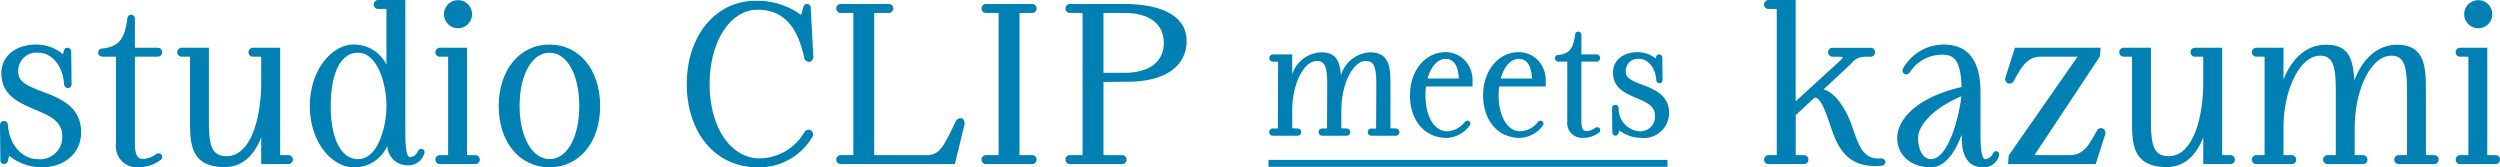
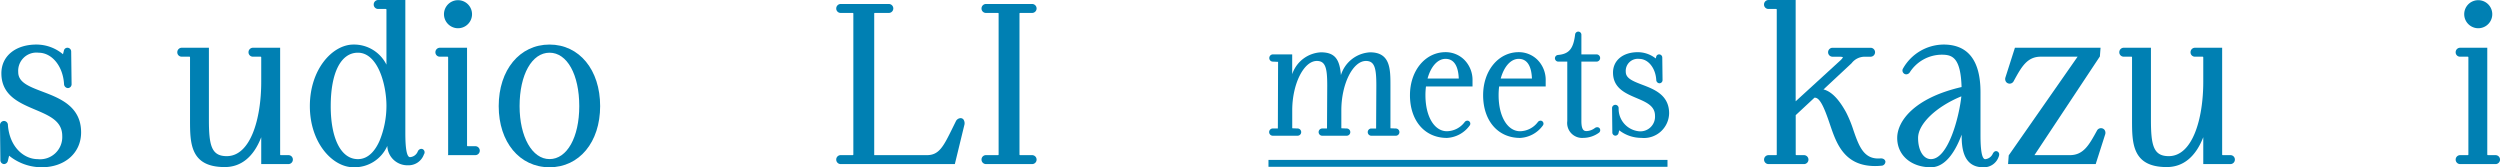
<svg xmlns="http://www.w3.org/2000/svg" viewBox="0 0 264.277 17.682">
  <defs>
    <style>.cls-1{fill:#0080b3;}</style>
  </defs>
  <g id="レイヤー_2" data-name="レイヤー 2">
    <g id="レイヤー_1-2" data-name="レイヤー 1">
      <path class="cls-1" d="M.429,17.346A.438.438,0,0,0,.833,17l.129-.541A5.483,5.483,0,0,0,4.4,17.682c2.457,0,4.174-1.517,4.174-3.69,0-2.753-2.258-3.611-4.072-4.3-1.439-.547-2.575-.979-2.575-2.069A1.926,1.926,0,0,1,4.068,5.571C5.5,5.571,6.657,7,6.77,8.884a.436.436,0,0,0,.408.429.407.407,0,0,0,.39-.432L7.525,5.455a.4.4,0,0,0-.388-.408.374.374,0,0,0-.38.3l-.1.386a4.384,4.384,0,0,0-2.8-1.023C1.637,4.71.146,5.931.146,7.748c0,2.33,1.884,3.127,3.546,3.831,1.549.655,2.888,1.222,2.888,2.793a2.344,2.344,0,0,1-2.6,2.45c-1.419,0-2.955-1.237-3.143-3.585a.428.428,0,0,0-.411-.452A.437.437,0,0,0,0,13.24l.041,3.654A.413.413,0,0,0,.429,17.346Z" />
-       <path class="cls-1" d="M16.69,5.992a.473.473,0,0,0,0-.945H14.261V1.985a.418.418,0,0,0-.39-.429.409.409,0,0,0-.407.377c-.276,2.244-.954,3.051-2.712,3.2a.433.433,0,0,0-.379.425.446.446,0,0,0,.449.431h1.441v9.2a2.212,2.212,0,0,0,2.365,2.491,4.046,4.046,0,0,0,2.34-.762.4.4,0,0,0,.165-.445.338.338,0,0,0-.21-.238.508.508,0,0,0-.462.082,2.334,2.334,0,0,1-1.286.482c-.364,0-.914,0-.914-1.61v-9.2Z" />
      <path class="cls-1" d="M27.615,14.507v2.839h2.872a.474.474,0,0,0,.472-.473.463.463,0,0,0-.472-.473h-.758c-.107,0-.115-.007-.115-.115V5.047H26.742a.473.473,0,0,0-.472.472.462.462,0,0,0,.472.473H27.5c.107,0,.115.008.115.116V8.653c0,3.908-1.127,7.853-3.646,7.853-1.623,0-1.885-1.138-1.885-3.86v-7.6H19.215a.474.474,0,0,0-.473.472.458.458,0,0,0,.473.473h.758c.107,0,.115.008.115.116v6.538c0,2.466,0,5.016,3.67,5.016C25.494,17.662,26.813,16.577,27.615,14.507Z" />
      <path class="cls-1" d="M37.369,17.682a3.786,3.786,0,0,0,3.573-2.259,2.126,2.126,0,0,0,2.19,2.049,1.722,1.722,0,0,0,1.682-1.152.379.379,0,0,0-.086-.527.341.341,0,0,0-.293-.041.452.452,0,0,0-.274.265.952.952,0,0,1-.821.594c-.492,0-.492-1.948-.492-2.681V0H39.976a.473.473,0,0,0-.47.473.462.462,0,0,0,.47.473h.758c.111,0,.118.014.118.115V6.835A3.823,3.823,0,0,0,37.369,4.71c-2.228,0-4.614,2.615-4.614,6.508C32.755,15.085,35.141,17.682,37.369,17.682Zm-2.408-6.464c0-3.536,1.073-5.647,2.871-5.647,2.083,0,3.02,3.3,3.02,5.647a9.765,9.765,0,0,1-.727,3.663c-.39.886-1.1,1.941-2.293,1.941C36.061,16.822,34.961,14.675,34.961,11.218Z" />
-       <path class="cls-1" d="M47.26,16.4H46.5a.473.473,0,1,0,0,.946h3.745a.473.473,0,0,0,0-.946h-.759c-.107,0-.115-.007-.115-.115V5.047H46.5a.474.474,0,0,0-.473.472.462.462,0,0,0,.473.473h.758c.107,0,.115.008.115.116V16.285C47.375,16.393,47.367,16.4,47.26,16.4Z" />
+       <path class="cls-1" d="M47.26,16.4H46.5h3.745a.473.473,0,0,0,0-.946h-.759c-.107,0-.115-.007-.115-.115V5.047H46.5a.474.474,0,0,0-.473.472.462.462,0,0,0,.473.473h.758c.107,0,.115.008.115.116V16.285C47.375,16.393,47.367,16.4,47.26,16.4Z" />
      <path class="cls-1" d="M48.354,2.984A1.483,1.483,0,1,0,46.933,1.5,1.489,1.489,0,0,0,48.354,2.984Z" />
      <path class="cls-1" d="M58.092,17.682c3.15,0,5.35-2.658,5.35-6.464,0-3.832-2.2-6.508-5.35-6.508s-5.373,2.676-5.373,6.508C52.719,15.024,54.929,17.682,58.092,17.682Zm-3.166-6.464c0-3.325,1.3-5.647,3.166-5.647s3.143,2.322,3.143,5.647c0,3.3-1.293,5.6-3.143,5.6C56.258,16.822,54.926,14.465,54.926,11.218Z" />
-       <path class="cls-1" d="M80.073,1.028c2.615,0,4.184,1.6,4.935,5.03a.531.531,0,0,0,.512.481.421.421,0,0,0,.313-.144.611.611,0,0,0,.139-.469L85.7.83a.389.389,0,0,0-.766-.115l-.251.86A7.857,7.857,0,0,0,79.863.085c-4.209,0-7.263,3.7-7.263,8.8,0,5.18,3.073,8.8,7.473,8.8a6.5,6.5,0,0,0,5.835-3.274.518.518,0,0,0-.125-.585l-.014-.012a.454.454,0,0,0-.349-.1.6.6,0,0,0-.4.269,5.511,5.511,0,0,1-4.738,2.754c-3.052,0-5.268-3.3-5.268-7.853C75.016,4.405,77.19,1.028,80.073,1.028Z" />
      <path class="cls-1" d="M90.092,16.4h-1.22a.463.463,0,0,0-.473.473.474.474,0,0,0,.473.473h12.065l.994-4.088a.722.722,0,0,0-.077-.619.384.384,0,0,0-.3-.15.577.577,0,0,0-.51.335l-.326.66c-.984,2-1.434,2.916-2.739,2.916H92.414V1.482c0-.108.008-.115.115-.115h1.43a.473.473,0,0,0,0-.946H88.872A.474.474,0,0,0,88.4.894a.463.463,0,0,0,.473.473h1.22c.107,0,.115.007.115.115v14.8C90.207,16.393,90.2,16.4,90.092,16.4Z" />
      <path class="cls-1" d="M105.45,16.4h-1.22a.463.463,0,0,0-.473.473.474.474,0,0,0,.473.473h4.876a.473.473,0,1,0,0-.946h-1.22c-.107,0-.115-.007-.115-.115V1.482c0-.108.008-.115.115-.115h1.22a.473.473,0,0,0,0-.946H104.23a.474.474,0,0,0-.473.473.463.463,0,0,0,.473.473h1.22c.107,0,.115.007.115.115v14.8C105.565,16.393,105.557,16.4,105.45,16.4Z" />
-       <path class="cls-1" d="M118.827.421h-5.719a.474.474,0,0,0-.473.473.463.463,0,0,0,.473.473h1.22c.107,0,.115.007.115.115v14.8c0,.108-.008.115-.115.115h-1.22a.463.463,0,0,0-.473.473.474.474,0,0,0,.473.473h5.508a.473.473,0,0,0,0-.946h-1.849c-.114,0-.118-.012-.118-.115V8.661l2.172-.021c2.466.056,4.386-.494,5.509-1.591A3.7,3.7,0,0,0,125.437,4.3C125.437,1.835,123.028.421,118.827.421Zm4.2,4.109c0,2.013-1.529,3.167-4.2,3.167h-2.178V1.482c0-.1,0-.115.118-.115h2.06C121.494,1.367,123.023,2.52,123.023,4.53Z" />
      <path class="cls-1" d="M134.565,13.582a.383.383,0,1,0,0,.765h2.583a.383.383,0,1,0,0-.765l-.545-.023v-1.9c0-2.779,1.217-5.216,2.6-5.216.94,0,1.1.8,1.1,2.606l-.024,4.534h-.523a.383.383,0,0,0,0,.765h2.583a.383.383,0,1,0,0-.765l-.545-.023v-1.9c0-2.779,1.217-5.216,2.6-5.216.94,0,1.1.8,1.1,2.606l-.024,4.534h-.522a.383.383,0,0,0,0,.765h2.583a.383.383,0,1,0,0-.765l-.546-.023V9.048c0-1.729,0-3.517-2.153-3.517a3.421,3.421,0,0,0-3.083,2.41c-.128-1.629-.6-2.41-2.11-2.41a3.382,3.382,0,0,0-3.04,2.312V5.749h-2.038a.384.384,0,0,0-.383.382.374.374,0,0,0,.383.383l.546.024-.023,7.044Z" />
      <path class="cls-1" d="M152.955,14.58a3.164,3.164,0,0,0,2.4-1.306.318.318,0,0,0-.022-.43.281.281,0,0,0-.228-.088.368.368,0,0,0-.266.137,2.4,2.4,0,0,1-1.881.98c-1.339,0-2.274-1.567-2.274-3.81a7.216,7.216,0,0,1,.057-.923h4.92v-.6a3.024,3.024,0,0,0-.877-2.226,2.8,2.8,0,0,0-1.972-.8c-2.146,0-3.763,1.954-3.763,4.546C149.046,12.765,150.617,14.58,152.955,14.58ZM150.908,8.3c.357-1.288,1.074-2.078,1.9-2.078,1.076,0,1.361,1.09,1.4,2.078Z" />
      <path class="cls-1" d="M160.69,14.58a3.164,3.164,0,0,0,2.4-1.306.317.317,0,0,0-.02-.427.284.284,0,0,0-.229-.091.367.367,0,0,0-.267.137,2.406,2.406,0,0,1-1.882.98c-1.339,0-2.273-1.567-2.273-3.81a7.4,7.4,0,0,1,.056-.923h4.921v-.6a3.022,3.022,0,0,0-.877-2.226,2.8,2.8,0,0,0-1.973-.8c-2.145,0-3.763,1.954-3.763,4.546C156.781,12.765,158.352,14.58,160.69,14.58ZM158.643,8.3c.357-1.288,1.074-2.078,1.9-2.078,1.077,0,1.361,1.09,1.4,2.078Z" />
      <path class="cls-1" d="M164.74,6.514h.938V12.8a1.578,1.578,0,0,0,1.688,1.776,2.853,2.853,0,0,0,1.646-.536.331.331,0,0,0,.136-.37.29.29,0,0,0-.178-.2.4.4,0,0,0-.371.062,1.562,1.562,0,0,1-.856.323c-.228,0-.573,0-.573-1.054V6.514h1.619a.383.383,0,0,0,0-.765H167.17V3.694a.33.33,0,0,0-.569-.249.306.306,0,0,0-.094.205c-.187,1.514-.641,2.059-1.825,2.162a.357.357,0,0,0-.309.348A.361.361,0,0,0,164.74,6.514Z" />
      <path class="cls-1" d="M173.6,8.957c-1.079-.41-1.739-.7-1.739-1.374a1.276,1.276,0,0,1,1.417-1.359c.955,0,1.731.963,1.807,2.229a.359.359,0,0,0,.338.352.337.337,0,0,0,.326-.355l-.029-2.363a.332.332,0,0,0-.325-.338.312.312,0,0,0-.317.249l-.047.183a3.066,3.066,0,0,0-1.9-.664c-1.566,0-2.618.865-2.618,2.153,0,1.644,1.319,2.2,2.483,2.694,1.049.445,1.956.829,1.956,1.875a1.549,1.549,0,0,1-1.734,1.634,2.386,2.386,0,0,1-2.112-2.417.348.348,0,1,0-.694,0l.029,2.52a.34.34,0,0,0,.324.368.358.358,0,0,0,.334-.283l.069-.286a3.834,3.834,0,0,0,2.34.8,2.664,2.664,0,0,0,2.936-2.6C176.443,10.039,174.865,9.439,173.6,8.957Z" />
      <path class="cls-1" d="M187.712,16.4h-.758a.473.473,0,1,0,0,.946H190.7a.473.473,0,0,0,0-.946h-.758c-.107,0-.115-.007-.115-.115V12.172l1.982-1.845a.34.34,0,0,1,.045,0c.514,0,.96.985,1.5,2.556l.109.32c.661,1.937,1.484,4.349,4.757,4.349a6.9,6.9,0,0,0,.748-.043.436.436,0,0,0,.341-.4c0-.177-.166-.371-.5-.367-1.772.165-2.291-1.279-2.873-2.952a12.729,12.729,0,0,0-.784-1.916c-.775-1.413-1.56-2.21-2.391-2.421l2.976-2.773a1.738,1.738,0,0,1,1.394-.684h.588a.473.473,0,1,0,0-.945H193.7a.473.473,0,0,0,0,.945h.8a1.184,1.184,0,0,1,.313.043s0,.1-.259.341l-4.733,4.329V0h-2.872a.474.474,0,0,0-.473.473.463.463,0,0,0,.473.473h.758c.107,0,.115.007.115.115V16.285C187.827,16.393,187.819,16.4,187.712,16.4Z" />
      <path class="cls-1" d="M200.555,14.583c0,1.825,1.466,3.1,3.565,3.1,1.651,0,2.691-1.944,3.248-3.448,0,1.181.061,3.448,2.281,3.448a1.648,1.648,0,0,0,1.627-1.1c.163-.375-.038-.527-.157-.586-.29-.1-.432.193-.49.312a.968.968,0,0,1-.769.517c-.5,0-.5-1.948-.5-2.681V9.746c0-3.341-1.311-5.036-3.9-5.036a4.977,4.977,0,0,0-4.281,2.517.4.4,0,0,0,.054.513.379.379,0,0,0,.3.117.458.458,0,0,0,.336-.186,4.038,4.038,0,0,1,3.383-1.889c1.1,0,2.012.26,2.108,3.42C202.341,10.358,200.555,12.816,200.555,14.583Zm2.207,0c0-1.484,1.907-3.306,4.574-4.4-.224,2.127-1.375,6.637-3.216,6.637C203.321,16.822,202.762,15.9,202.762,14.583Z" />
      <path class="cls-1" d="M212.852,8.607l.024-.045c.818-1.492,1.409-2.57,2.857-2.57h3.892l-7.252,10.391-.029.041-.07.922h9.264l1.008-3.159a.534.534,0,0,0-.082-.465.478.478,0,0,0-.78.062l-.03.057c-.817,1.486-1.407,2.559-2.851,2.559h-3.74l6.89-10.394.028-.04.07-.919H213L211.99,8.206a.528.528,0,0,0,.082.463A.478.478,0,0,0,212.852,8.607Z" />
      <path class="cls-1" d="M235.778,17.346a.474.474,0,0,0,.473-.473.463.463,0,0,0-.473-.473h-.757c-.108,0-.116-.007-.116-.115V5.047h-2.871a.473.473,0,0,0-.471.472.457.457,0,0,0,.471.473h.757c.107,0,.118.011.118.116V8.653c0,3.908-1.129,7.853-3.649,7.853-1.621,0-1.882-1.138-1.882-3.86v-7.6h-2.872a.474.474,0,0,0-.473.472.462.462,0,0,0,.473.473h.758c.108,0,.115.007.115.116v6.538c0,2.466,0,5.016,3.67,5.016,1.736,0,3.056-1.086,3.86-3.159v2.843Z" />
-       <path class="cls-1" d="M239.276,16.4h-.758a.473.473,0,1,0,0,.946h3.745a.473.473,0,0,0,0-.946h-.758c-.107,0-.115-.007-.115-.115V13.53c0-4.143,1.766-7.643,3.857-7.643,1.432,0,1.673,1.19,1.673,3.859v6.539c0,.1-.007.115-.117.115h-.757a.473.473,0,0,0,0,.946h3.744a.473.473,0,1,0,0-.946h-.758c-.107,0-.115-.007-.115-.115V13.53c0-4.143,1.766-7.643,3.857-7.643,1.432,0,1.674,1.19,1.674,3.859v6.539c0,.108-.008.115-.117.115h-.759a.473.473,0,0,0,0,.946h3.745a.473.473,0,1,0,0-.946h-.758c-.106,0-.114-.007-.114-.115V9.746c0-2.465,0-5.015-3.039-5.015-1.986,0-3.6,1.36-4.528,3.772-.144-2.551-.762-3.772-3-3.772-1.958,0-3.555,1.323-4.488,3.673V5.047h-2.872a.474.474,0,0,0-.473.472.462.462,0,0,0,.473.473h.758c.107,0,.115.008.115.116V16.285C239.391,16.393,239.383,16.4,239.276,16.4Z" />
      <path class="cls-1" d="M260.82,16.4h-.757a.473.473,0,1,0,0,.946h3.744a.473.473,0,0,0,0-.946h-.758c-.107,0-.117-.01-.117-.115V5.047h-2.869a.473.473,0,0,0-.473.472.458.458,0,0,0,.473.473h.757c.107,0,.115.008.115.116V16.285C260.935,16.393,260.927,16.4,260.82,16.4Z" />
      <path class="cls-1" d="M261.915,2.984A1.483,1.483,0,1,0,260.494,1.5,1.489,1.489,0,0,0,261.915,2.984Z" />
      <rect class="cls-1" x="134.092" y="16.904" width="42.18" height="0.729" />
    </g>
  </g>
</svg>